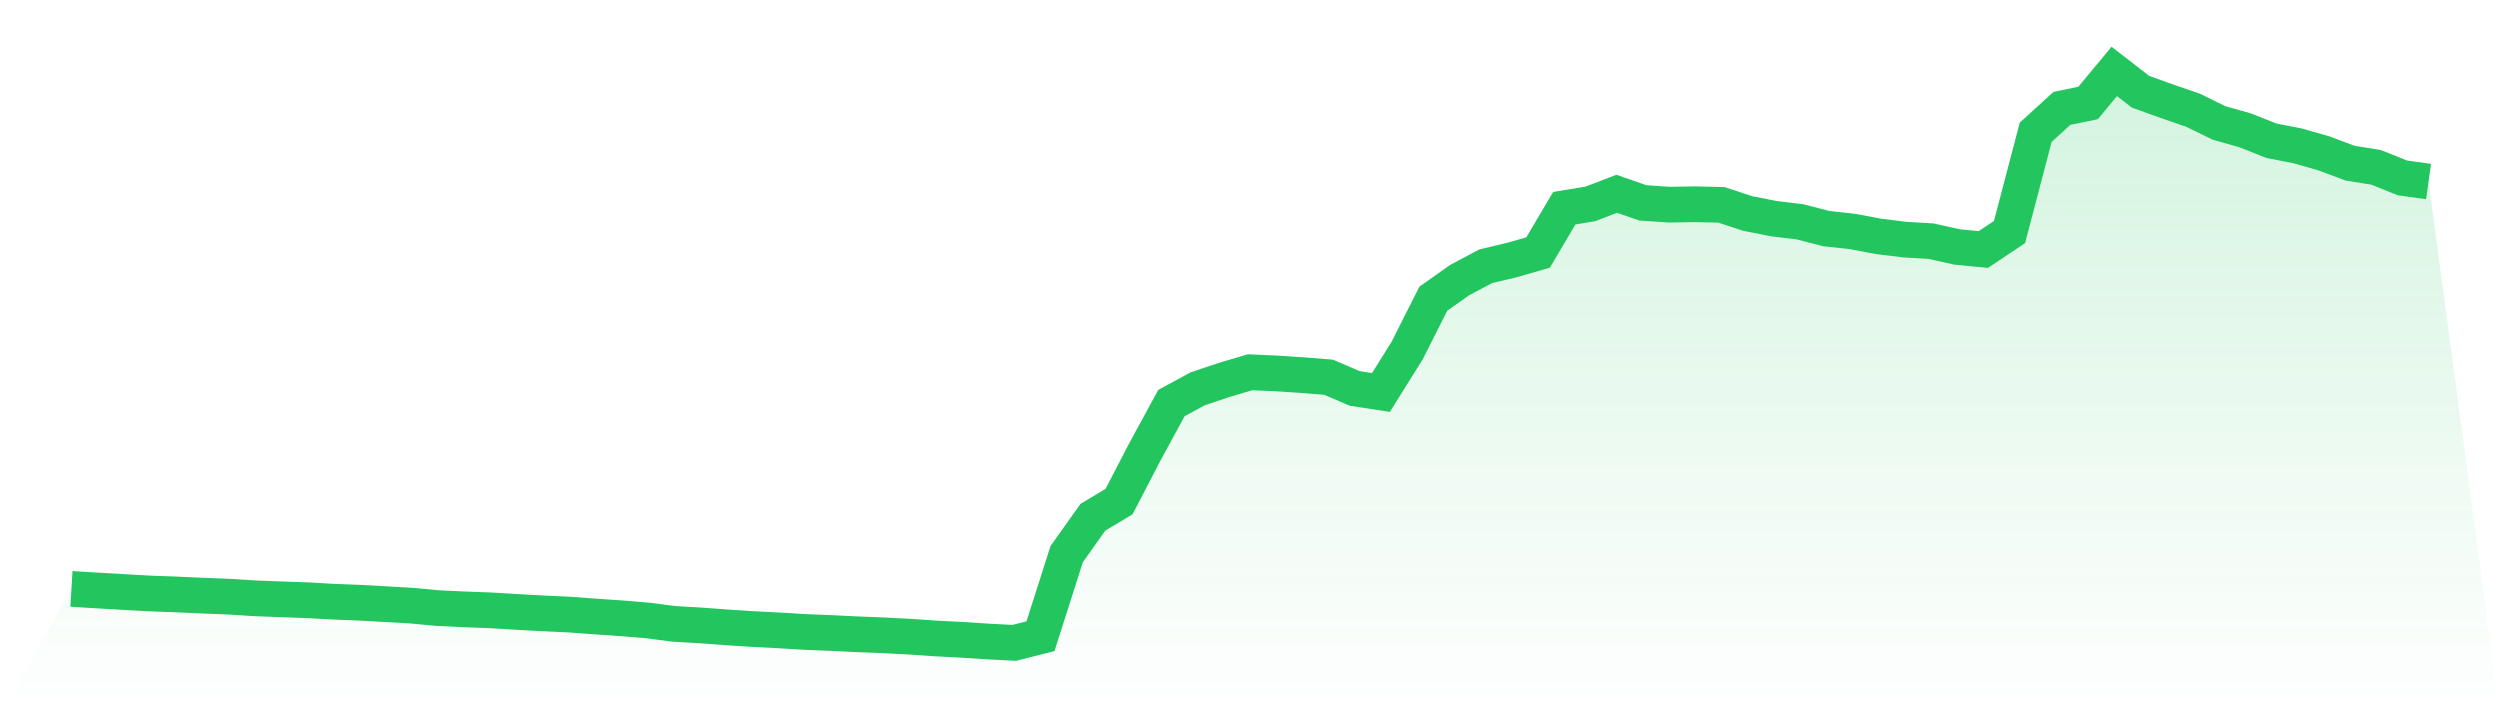
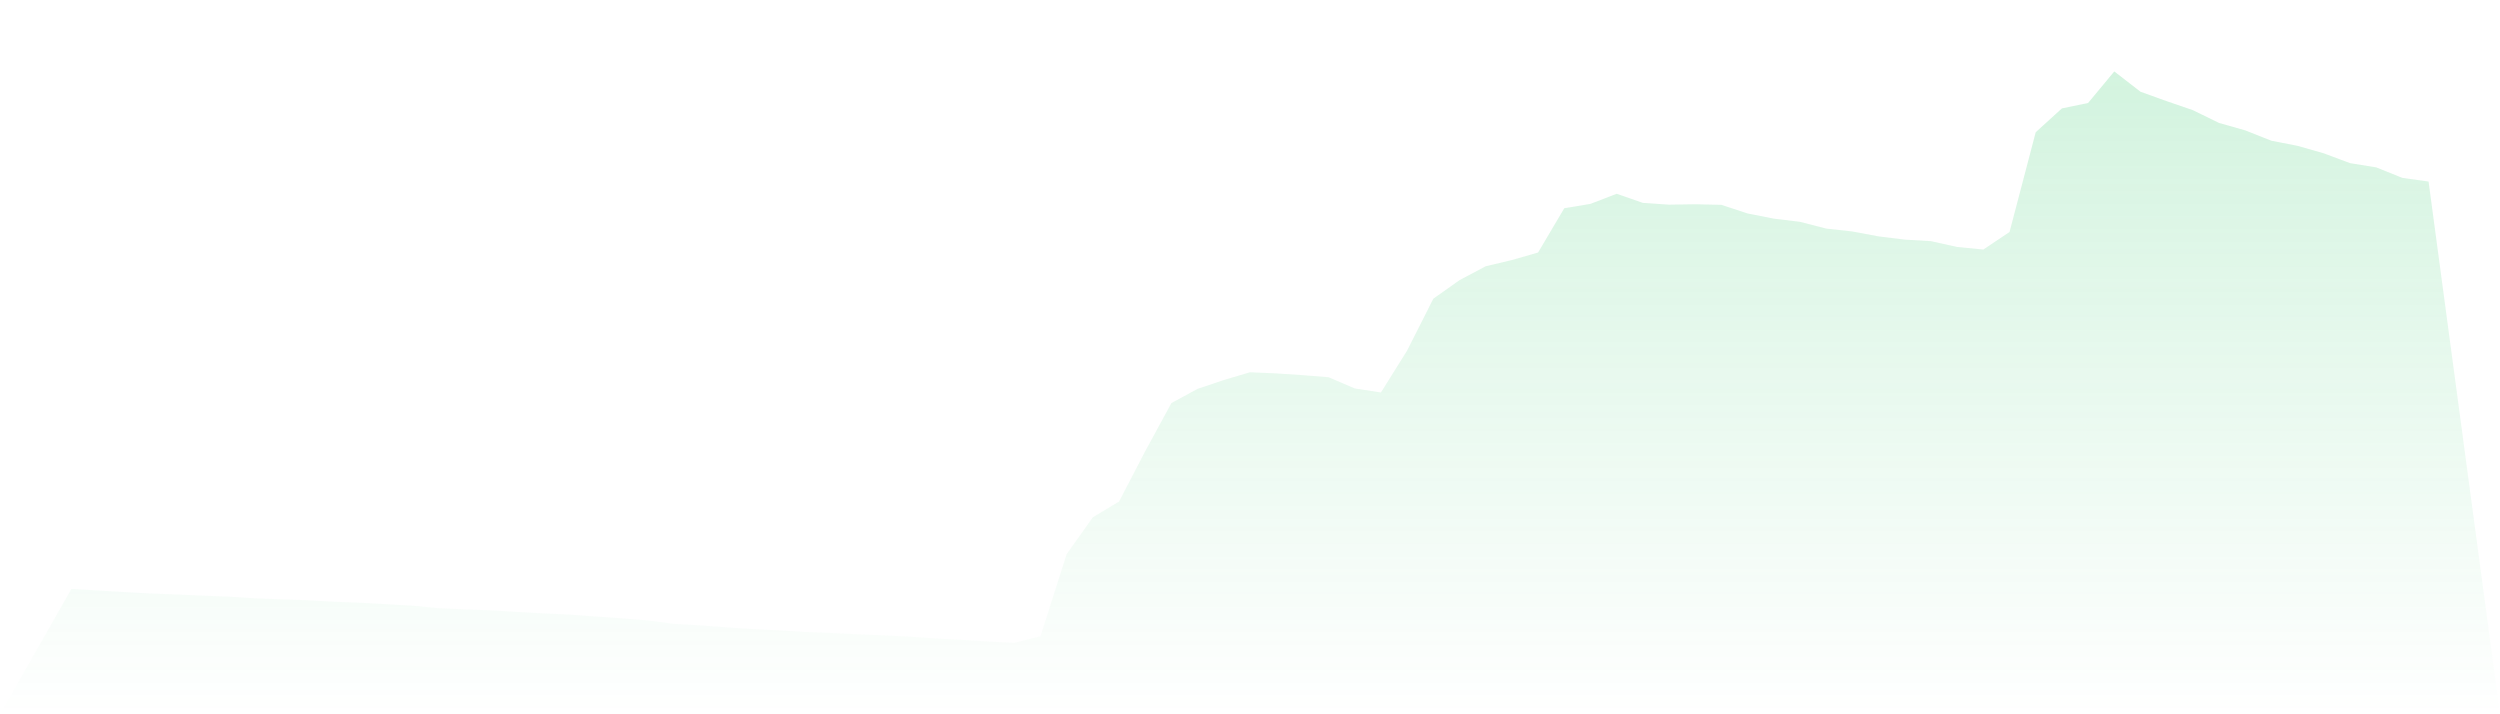
<svg xmlns="http://www.w3.org/2000/svg" viewBox="0 0 140 40">
  <defs>
    <linearGradient id="gradient" x1="0" x2="0" y1="0" y2="1">
      <stop offset="0%" stop-color="#22c55e" stop-opacity="0.2" />
      <stop offset="100%" stop-color="#22c55e" stop-opacity="0" />
    </linearGradient>
  </defs>
  <path d="M4,32.979 L4,32.979 L5.467,33.068 L6.933,33.154 L8.4,33.235 L9.867,33.289 L11.333,33.355 L12.8,33.412 L14.267,33.505 L15.733,33.561 L17.2,33.612 L18.667,33.695 L20.133,33.752 L21.6,33.833 L23.067,33.918 L24.533,34.055 L26,34.124 L27.467,34.178 L28.933,34.267 L30.4,34.348 L31.867,34.415 L33.333,34.524 L34.8,34.624 L36.267,34.746 L37.733,34.935 L39.2,35.021 L40.667,35.13 L42.133,35.226 L43.6,35.3 L45.067,35.389 L46.533,35.448 L48,35.519 L49.467,35.578 L50.933,35.653 L52.4,35.754 L53.867,35.83 L55.333,35.925 L56.8,36 L58.267,35.629 L59.733,31.034 L61.2,28.967 L62.667,28.087 L64.133,25.266 L65.6,22.571 L67.067,21.775 L68.533,21.282 L70,20.847 L71.467,20.91 L72.933,21.007 L74.4,21.125 L75.867,21.753 L77.333,21.979 L78.8,19.63 L80.267,16.726 L81.733,15.689 L83.2,14.91 L84.667,14.562 L86.133,14.14 L87.6,11.66 L89.067,11.417 L90.533,10.851 L92,11.361 L93.467,11.461 L94.933,11.438 L96.4,11.472 L97.867,11.955 L99.333,12.244 L100.8,12.422 L102.267,12.801 L103.733,12.962 L105.2,13.237 L106.667,13.419 L108.133,13.505 L109.6,13.831 L111.067,13.973 L112.533,12.994 L114,7.405 L115.467,6.07 L116.933,5.767 L118.4,4 L119.867,5.137 L121.333,5.665 L122.8,6.169 L124.267,6.885 L125.733,7.301 L127.2,7.882 L128.667,8.168 L130.133,8.587 L131.6,9.136 L133.067,9.373 L134.533,9.962 L136,10.167 L140,40 L0,40 z" fill="url(#gradient)" />
-   <path d="M4,32.979 L4,32.979 L5.467,33.068 L6.933,33.154 L8.4,33.235 L9.867,33.289 L11.333,33.355 L12.8,33.412 L14.267,33.505 L15.733,33.561 L17.2,33.612 L18.667,33.695 L20.133,33.752 L21.6,33.833 L23.067,33.918 L24.533,34.055 L26,34.124 L27.467,34.178 L28.933,34.267 L30.4,34.348 L31.867,34.415 L33.333,34.524 L34.8,34.624 L36.267,34.746 L37.733,34.935 L39.2,35.021 L40.667,35.13 L42.133,35.226 L43.6,35.3 L45.067,35.389 L46.533,35.448 L48,35.519 L49.467,35.578 L50.933,35.653 L52.4,35.754 L53.867,35.83 L55.333,35.925 L56.8,36 L58.267,35.629 L59.733,31.034 L61.2,28.967 L62.667,28.087 L64.133,25.266 L65.6,22.571 L67.067,21.775 L68.533,21.282 L70,20.847 L71.467,20.91 L72.933,21.007 L74.4,21.125 L75.867,21.753 L77.333,21.979 L78.8,19.63 L80.267,16.726 L81.733,15.689 L83.2,14.91 L84.667,14.562 L86.133,14.14 L87.6,11.66 L89.067,11.417 L90.533,10.851 L92,11.361 L93.467,11.461 L94.933,11.438 L96.4,11.472 L97.867,11.955 L99.333,12.244 L100.8,12.422 L102.267,12.801 L103.733,12.962 L105.2,13.237 L106.667,13.419 L108.133,13.505 L109.6,13.831 L111.067,13.973 L112.533,12.994 L114,7.405 L115.467,6.07 L116.933,5.767 L118.4,4 L119.867,5.137 L121.333,5.665 L122.8,6.169 L124.267,6.885 L125.733,7.301 L127.2,7.882 L128.667,8.168 L130.133,8.587 L131.6,9.136 L133.067,9.373 L134.533,9.962 L136,10.167" fill="none" stroke="#22c55e" stroke-width="2" />
</svg>